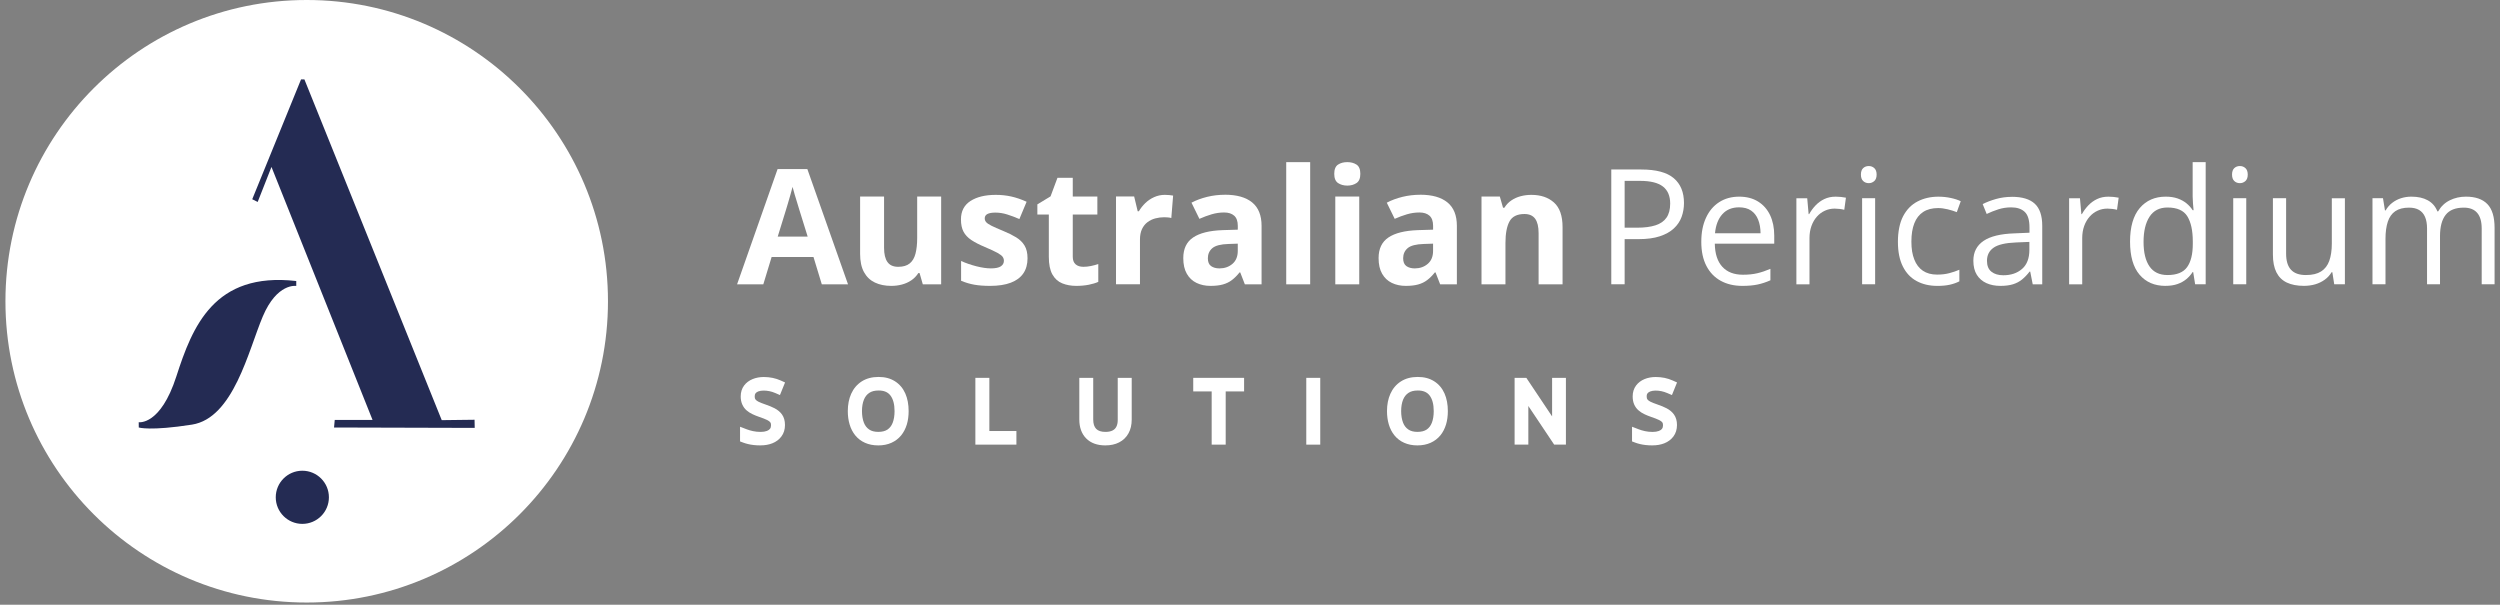
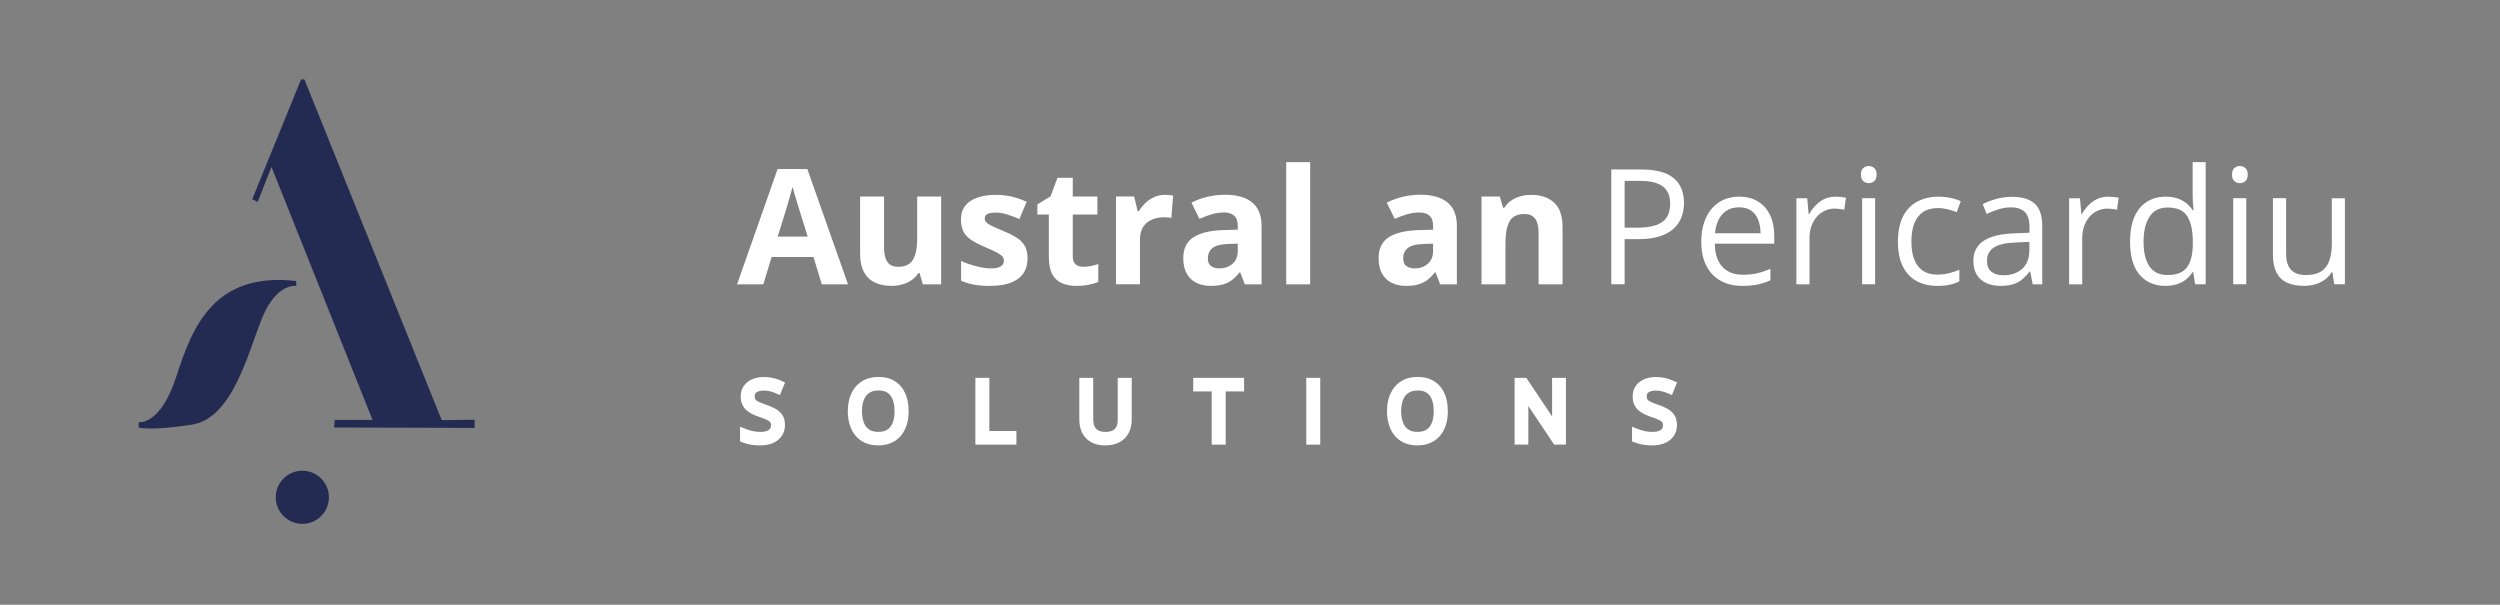
<svg xmlns="http://www.w3.org/2000/svg" width="339" height="82" viewBox="0 0 339 82" fill="none">
  <rect x="0" y="0" width="339" height="82" fill="#808080" stroke="none" />
  <g clip-path="url(#clip0_2049_1661)">
    <path d="M111.436 38.555L110.309 34.851H104.632L103.505 38.555H99.947L105.441 22.925H109.476L114.992 38.555H111.433H111.436ZM109.519 32.082L108.393 28.462C108.32 28.219 108.225 27.909 108.11 27.529C107.991 27.149 107.875 26.761 107.756 26.367C107.64 25.974 107.546 25.631 107.473 25.34C107.403 25.631 107.303 25.993 107.179 26.421C107.058 26.85 106.937 27.257 106.824 27.64C106.71 28.023 106.63 28.295 106.578 28.459L105.46 32.08H109.517L109.519 32.082Z" fill="white" />
    <path d="M127.621 26.648V38.552H125.131L124.694 37.029H124.524C124.268 37.433 123.947 37.762 123.564 38.018C123.182 38.274 122.758 38.463 122.297 38.584C121.836 38.706 121.357 38.765 120.86 38.765C120.009 38.765 119.267 38.614 118.634 38.312C118 38.01 117.51 37.541 117.159 36.902C116.806 36.263 116.631 35.433 116.631 34.411V26.648H119.879V33.602C119.879 34.454 120.03 35.096 120.338 35.53C120.642 35.961 121.127 36.18 121.796 36.18C122.464 36.18 122.974 36.029 123.349 35.727C123.726 35.425 123.99 34.983 124.141 34.395C124.295 33.81 124.37 33.093 124.37 32.249V26.648H127.619H127.621Z" fill="white" />
    <path d="M139.334 35.018C139.334 35.827 139.146 36.511 138.765 37.069C138.385 37.625 137.819 38.048 137.067 38.334C136.315 38.622 135.377 38.765 134.255 38.765C133.425 38.765 132.713 38.711 132.12 38.606C131.525 38.501 130.929 38.323 130.325 38.075V35.39C130.969 35.681 131.665 35.921 132.406 36.11C133.147 36.298 133.8 36.393 134.361 36.393C134.991 36.393 135.444 36.298 135.719 36.11C135.991 35.921 136.129 35.676 136.129 35.368C136.129 35.169 136.075 34.991 135.965 34.832C135.854 34.673 135.619 34.489 135.256 34.287C134.892 34.088 134.326 33.821 133.552 33.495C132.805 33.182 132.193 32.867 131.716 32.549C131.236 32.228 130.88 31.85 130.651 31.414C130.419 30.977 130.306 30.422 130.306 29.748C130.306 28.648 130.732 27.817 131.589 27.259C132.447 26.704 133.59 26.424 135.024 26.424C135.762 26.424 136.466 26.497 137.137 26.648C137.808 26.799 138.499 27.036 139.208 27.359L138.229 29.702C137.639 29.446 137.083 29.238 136.56 29.076C136.04 28.912 135.509 28.828 134.967 28.828C134.493 28.828 134.134 28.893 133.892 29.02C133.652 29.149 133.53 29.343 133.53 29.605C133.53 29.796 133.592 29.969 133.716 30.114C133.84 30.265 134.08 30.43 134.441 30.61C134.797 30.791 135.326 31.023 136.021 31.308C136.695 31.584 137.283 31.875 137.779 32.177C138.275 32.478 138.658 32.85 138.927 33.295C139.197 33.737 139.332 34.312 139.332 35.013L139.334 35.018Z" fill="white" />
    <path d="M146.885 36.18C147.238 36.18 147.586 36.145 147.923 36.072C148.26 36.002 148.597 35.913 148.928 35.805V38.22C148.581 38.38 148.149 38.506 147.637 38.611C147.12 38.714 146.559 38.765 145.947 38.765C145.235 38.765 144.599 38.649 144.036 38.42C143.47 38.191 143.027 37.786 142.704 37.215C142.381 36.643 142.221 35.845 142.221 34.824V29.087H140.666V27.712L142.456 26.626L143.391 24.113H145.467V26.648H148.802V29.087H145.467V34.824C145.467 35.279 145.597 35.619 145.855 35.843C146.114 36.066 146.459 36.177 146.885 36.177V36.18Z" fill="white" />
    <path d="M157.978 26.424C158.143 26.424 158.331 26.432 158.547 26.451C158.765 26.467 158.938 26.491 159.075 26.521L158.83 29.564C158.725 29.529 158.574 29.502 158.38 29.483C158.183 29.467 158.016 29.457 157.873 29.457C157.453 29.457 157.046 29.511 156.652 29.616C156.261 29.723 155.905 29.893 155.593 30.133C155.28 30.37 155.035 30.683 154.851 31.069C154.671 31.457 154.579 31.931 154.579 32.492V38.549H151.331V26.645H153.792L154.272 28.648H154.431C154.665 28.244 154.959 27.872 155.307 27.535C155.66 27.198 156.059 26.928 156.512 26.726C156.962 26.524 157.45 26.421 157.976 26.421L157.978 26.424Z" fill="white" />
    <path d="M166.117 26.405C167.713 26.405 168.939 26.753 169.791 27.448C170.643 28.144 171.069 29.201 171.069 30.621V38.555H168.802L168.174 36.935H168.087C167.748 37.361 167.4 37.708 167.044 37.978C166.691 38.248 166.281 38.447 165.82 38.574C165.359 38.703 164.799 38.765 164.138 38.765C163.435 38.765 162.804 38.63 162.246 38.361C161.69 38.091 161.251 37.679 160.933 37.121C160.612 36.565 160.453 35.856 160.453 34.996C160.453 33.732 160.898 32.802 161.785 32.204C162.672 31.602 164.003 31.271 165.777 31.206L167.845 31.144V30.624C167.845 29.998 167.683 29.54 167.357 29.249C167.031 28.958 166.575 28.812 165.993 28.812C165.411 28.812 164.855 28.896 164.3 29.058C163.747 29.222 163.192 29.427 162.639 29.675L161.564 27.483C162.195 27.149 162.904 26.888 163.688 26.694C164.472 26.502 165.284 26.408 166.122 26.408L166.117 26.405ZM167.842 33.039L166.586 33.082C165.535 33.112 164.807 33.301 164.397 33.648C163.99 33.996 163.785 34.455 163.785 35.021C163.785 35.519 163.931 35.873 164.222 36.08C164.513 36.288 164.893 36.395 165.359 36.395C166.055 36.395 166.643 36.188 167.122 35.778C167.602 35.366 167.842 34.781 167.842 34.02V33.039Z" fill="white" />
    <path d="M177.66 38.555H174.412V21.987H177.66V38.555Z" fill="white" />
-     <path d="M182.695 21.984C183.178 21.984 183.593 22.094 183.941 22.318C184.286 22.542 184.461 22.96 184.461 23.572C184.461 24.184 184.286 24.593 183.941 24.823C183.593 25.052 183.178 25.168 182.695 25.168C182.213 25.168 181.79 25.052 181.442 24.823C181.1 24.593 180.924 24.175 180.924 23.572C180.924 22.968 181.097 22.542 181.442 22.318C181.787 22.094 182.202 21.984 182.695 21.984ZM184.313 26.648V38.552H181.065V26.648H184.313Z" fill="white" />
    <path d="M192.6 26.405C194.196 26.405 195.422 26.753 196.274 27.448C197.126 28.144 197.552 29.201 197.552 30.621V38.555H195.285L194.657 36.935H194.57C194.231 37.361 193.883 37.708 193.527 37.978C193.174 38.248 192.764 38.447 192.303 38.574C191.842 38.703 191.282 38.765 190.621 38.765C189.918 38.765 189.287 38.63 188.729 38.361C188.173 38.091 187.734 37.679 187.416 37.121C187.095 36.565 186.936 35.856 186.936 34.996C186.936 33.732 187.381 32.802 188.268 32.204C189.155 31.602 190.486 31.271 192.26 31.206L194.328 31.144V30.624C194.328 29.998 194.166 29.54 193.84 29.249C193.514 28.958 193.058 28.812 192.476 28.812C191.894 28.812 191.338 28.896 190.783 29.058C190.23 29.222 189.675 29.427 189.122 29.675L188.047 27.483C188.677 27.149 189.386 26.888 190.171 26.694C190.955 26.502 191.767 26.408 192.605 26.408L192.6 26.405ZM194.325 33.039L193.069 33.082C192.018 33.112 191.29 33.301 190.88 33.648C190.473 33.996 190.268 34.455 190.268 35.021C190.268 35.519 190.414 35.873 190.705 36.08C190.996 36.288 191.376 36.395 191.842 36.395C192.538 36.395 193.125 36.188 193.605 35.778C194.085 35.366 194.325 34.781 194.325 34.02V33.039Z" fill="white" />
    <path d="M207.656 26.424C208.925 26.424 209.947 26.769 210.721 27.462C211.494 28.154 211.883 29.265 211.883 30.791V38.552H208.634V31.597C208.634 30.745 208.481 30.104 208.173 29.669C207.863 29.238 207.378 29.02 206.718 29.02C205.726 29.02 205.049 29.357 204.685 30.031C204.321 30.705 204.14 31.678 204.14 32.95V38.552H200.892V26.648H203.375L203.812 28.171H203.992C204.248 27.758 204.564 27.427 204.947 27.171C205.327 26.915 205.747 26.726 206.211 26.604C206.677 26.483 207.157 26.424 207.656 26.424Z" fill="white" />
    <path d="M222.558 22.984C224.566 22.984 226.035 23.375 226.96 24.16C227.887 24.944 228.348 26.068 228.348 27.529C228.348 28.19 228.24 28.818 228.025 29.411C227.809 30.004 227.459 30.524 226.976 30.974C226.493 31.424 225.857 31.78 225.073 32.039C224.288 32.298 223.329 32.427 222.194 32.427H220.301V38.549H218.49V22.981H222.558V22.984ZM222.388 24.529H220.301V30.875H221.992C222.986 30.875 223.817 30.767 224.48 30.554C225.143 30.341 225.642 29.996 225.976 29.516C226.31 29.036 226.477 28.4 226.477 27.605C226.477 26.567 226.146 25.796 225.485 25.286C224.825 24.779 223.792 24.526 222.385 24.526L222.388 24.529Z" fill="white" />
    <path d="M235.837 26.666C236.829 26.666 237.681 26.888 238.393 27.327C239.102 27.766 239.646 28.384 240.024 29.174C240.398 29.966 240.587 30.891 240.587 31.948V33.045H232.527C232.548 34.414 232.891 35.46 233.548 36.177C234.206 36.894 235.139 37.253 236.338 37.253C237.077 37.253 237.73 37.185 238.298 37.05C238.867 36.916 239.455 36.716 240.067 36.455V38.008C239.476 38.272 238.891 38.463 238.314 38.584C237.738 38.706 237.053 38.765 236.266 38.765C235.144 38.765 234.166 38.536 233.333 38.078C232.497 37.619 231.85 36.948 231.389 36.059C230.928 35.172 230.696 34.085 230.696 32.802C230.696 31.519 230.907 30.457 231.33 29.538C231.75 28.618 232.349 27.909 233.12 27.413C233.891 26.915 234.797 26.666 235.84 26.666H235.837ZM235.816 28.114C234.872 28.114 234.117 28.421 233.556 29.039C232.996 29.656 232.661 30.519 232.554 31.627H238.73C238.724 30.934 238.616 30.319 238.406 29.791C238.199 29.262 237.878 28.85 237.452 28.556C237.026 28.26 236.479 28.114 235.813 28.114H235.816Z" fill="white" />
    <path d="M248.892 26.666C249.127 26.666 249.372 26.68 249.626 26.704C249.879 26.729 250.108 26.764 250.308 26.807L250.084 28.448C249.893 28.397 249.68 28.357 249.445 28.33C249.21 28.303 248.992 28.287 248.785 28.287C248.316 28.287 247.873 28.378 247.458 28.57C247.043 28.758 246.679 29.028 246.369 29.378C246.056 29.732 245.811 30.152 245.633 30.645C245.455 31.139 245.366 31.686 245.366 32.292V38.552H243.59V26.882H245.059L245.25 29.033H245.323C245.563 28.602 245.854 28.206 246.197 27.847C246.539 27.489 246.933 27.203 247.383 26.99C247.833 26.777 248.337 26.669 248.89 26.669L248.892 26.666Z" fill="white" />
    <path d="M253.405 22.515C253.696 22.515 253.947 22.607 254.155 22.798C254.362 22.987 254.47 23.278 254.47 23.674C254.47 24.07 254.365 24.356 254.155 24.547C253.947 24.739 253.694 24.836 253.405 24.836C253.101 24.836 252.847 24.739 252.645 24.547C252.443 24.356 252.34 24.065 252.34 23.674C252.34 23.283 252.443 22.984 252.645 22.798C252.847 22.609 253.101 22.515 253.405 22.515ZM254.268 26.879V38.549H252.502V26.879H254.268Z" fill="white" />
    <path d="M262.681 38.765C261.63 38.765 260.702 38.547 259.902 38.115C259.098 37.684 258.473 37.024 258.028 36.137C257.581 35.25 257.357 34.131 257.357 32.783C257.357 31.435 257.594 30.214 258.066 29.316C258.535 28.419 259.187 27.753 260.018 27.319C260.848 26.887 261.794 26.669 262.851 26.669C263.433 26.669 263.994 26.729 264.538 26.847C265.08 26.963 265.528 27.111 265.876 27.287L265.342 28.767C264.989 28.626 264.576 28.497 264.112 28.384C263.646 28.27 263.212 28.214 262.808 28.214C261.999 28.214 261.325 28.389 260.789 28.737C260.252 29.085 259.853 29.594 259.586 30.271C259.319 30.945 259.185 31.775 259.185 32.764C259.185 33.754 259.314 34.514 259.576 35.18C259.832 35.848 260.22 36.355 260.735 36.708C261.25 37.059 261.894 37.236 262.668 37.236C263.285 37.236 263.843 37.172 264.339 37.037C264.835 36.908 265.285 36.751 265.689 36.576V38.15C265.299 38.35 264.862 38.504 264.385 38.609C263.905 38.717 263.336 38.768 262.676 38.768L262.681 38.765Z" fill="white" />
    <path d="M272.817 26.688C274.208 26.688 275.243 27.001 275.917 27.626C276.591 28.252 276.928 29.249 276.928 30.618V38.552H275.637L275.297 36.827H275.214C274.887 37.253 274.545 37.608 274.192 37.897C273.836 38.185 273.426 38.404 272.96 38.547C272.496 38.692 271.928 38.765 271.251 38.765C270.539 38.765 269.911 38.641 269.361 38.393C268.811 38.145 268.377 37.767 268.059 37.266C267.744 36.762 267.587 36.123 267.587 35.349C267.587 34.185 268.048 33.293 268.97 32.664C269.895 32.039 271.299 31.702 273.186 31.643L275.198 31.556V30.845C275.198 29.837 274.982 29.13 274.548 28.726C274.117 28.322 273.507 28.119 272.717 28.119C272.105 28.119 271.523 28.208 270.971 28.386C270.415 28.564 269.892 28.774 269.394 29.014L268.852 27.675C269.377 27.405 269.979 27.176 270.661 26.982C271.343 26.79 272.06 26.693 272.812 26.693L272.817 26.688ZM275.181 32.802L273.405 32.875C271.949 32.931 270.922 33.171 270.329 33.589C269.733 34.007 269.434 34.6 269.434 35.366C269.434 36.034 269.636 36.525 270.041 36.846C270.445 37.166 270.981 37.325 271.65 37.325C272.685 37.325 273.534 37.04 274.195 36.463C274.855 35.889 275.184 35.026 275.184 33.875V32.799L275.181 32.802Z" fill="white" />
    <path d="M285.875 26.666C286.11 26.666 286.355 26.68 286.609 26.704C286.862 26.729 287.091 26.764 287.291 26.807L287.067 28.448C286.875 28.397 286.662 28.357 286.428 28.33C286.193 28.303 285.975 28.287 285.767 28.287C285.298 28.287 284.856 28.378 284.441 28.57C284.026 28.758 283.662 29.028 283.352 29.378C283.039 29.732 282.794 30.152 282.616 30.645C282.438 31.139 282.349 31.686 282.349 32.292V38.552H280.573V26.882H282.042L282.233 29.033H282.306C282.546 28.602 282.837 28.206 283.18 27.847C283.522 27.489 283.915 27.203 284.366 26.99C284.816 26.777 285.32 26.669 285.873 26.669L285.875 26.666Z" fill="white" />
    <path d="M293.637 38.765C292.159 38.765 290.989 38.261 290.127 37.253C289.264 36.244 288.835 34.746 288.835 32.759C288.835 30.772 289.275 29.23 290.156 28.206C291.035 27.179 292.208 26.666 293.669 26.666C294.286 26.666 294.825 26.75 295.289 26.912C295.75 27.076 296.146 27.294 296.483 27.567C296.818 27.842 297.098 28.152 297.324 28.5H297.451C297.424 28.279 297.394 27.977 297.368 27.594C297.338 27.211 297.324 26.898 297.324 26.656V21.981H299.09V38.549H297.661L297.394 36.889H297.322C297.101 37.236 296.823 37.552 296.483 37.838C296.146 38.121 295.745 38.347 295.278 38.512C294.815 38.679 294.267 38.762 293.634 38.762L293.637 38.765ZM293.914 37.296C295.162 37.296 296.047 36.943 296.564 36.231C297.082 35.519 297.343 34.468 297.343 33.069V32.751C297.343 31.265 297.095 30.128 296.602 29.332C296.109 28.537 295.214 28.138 293.914 28.138C292.825 28.138 292.014 28.556 291.475 29.389C290.935 30.225 290.666 31.362 290.666 32.802C290.666 34.242 290.933 35.344 291.472 36.126C292.008 36.905 292.822 37.296 293.917 37.296H293.914Z" fill="white" />
    <path d="M303.729 22.515C304.021 22.515 304.271 22.607 304.479 22.798C304.686 22.987 304.794 23.278 304.794 23.674C304.794 24.07 304.689 24.356 304.479 24.547C304.271 24.739 304.018 24.836 303.729 24.836C303.425 24.836 303.171 24.739 302.969 24.547C302.767 24.356 302.665 24.065 302.665 23.674C302.665 23.283 302.767 22.984 302.969 22.798C303.171 22.609 303.425 22.515 303.729 22.515ZM304.592 26.879V38.549H302.826V26.879H304.592Z" fill="white" />
    <path d="M317.968 26.879V38.549H316.521L316.265 36.908H316.17C315.928 37.312 315.615 37.654 315.232 37.929C314.849 38.204 314.418 38.414 313.941 38.555C313.461 38.692 312.952 38.762 312.412 38.762C311.488 38.762 310.714 38.611 310.091 38.315C309.466 38.016 308.997 37.555 308.681 36.929C308.366 36.304 308.207 35.503 308.207 34.525V26.879H309.997V34.398C309.997 35.371 310.215 36.096 310.657 36.576C311.097 37.056 311.768 37.296 312.669 37.296C313.569 37.296 314.224 37.134 314.739 36.808C315.254 36.482 315.626 35.999 315.852 35.366C316.079 34.729 316.195 33.95 316.195 33.028V26.885H317.971L317.968 26.879Z" fill="white" />
-     <path d="M334.378 26.666C335.663 26.666 336.631 27.001 337.286 27.672C337.939 28.346 338.265 29.419 338.265 30.904V38.549H336.518V30.988C336.518 30.044 336.313 29.338 335.906 28.863C335.496 28.392 334.892 28.155 334.092 28.155C332.965 28.155 332.143 28.481 331.631 29.136C331.121 29.788 330.865 30.751 330.865 32.02V38.549H329.107V30.988C329.107 30.357 329.016 29.831 328.835 29.413C328.654 28.993 328.385 28.683 328.026 28.47C327.668 28.262 327.215 28.155 326.668 28.155C325.894 28.155 325.274 28.314 324.805 28.634C324.336 28.955 323.996 29.43 323.789 30.058C323.581 30.686 323.473 31.457 323.473 32.373V38.549H321.708V26.88H323.134L323.4 28.529H323.495C323.729 28.125 324.023 27.782 324.379 27.508C324.735 27.233 325.131 27.022 325.573 26.88C326.013 26.739 326.482 26.666 326.98 26.666C327.867 26.666 328.611 26.831 329.21 27.163C329.811 27.494 330.245 27.995 330.515 28.669H330.612C330.994 27.995 331.517 27.494 332.186 27.163C332.852 26.831 333.585 26.666 334.378 26.666Z" fill="white" />
-     <path d="M41.589 81.703C64.151 81.703 82.441 63.413 82.441 40.851C82.441 18.29 64.151 0 41.589 0C19.028 0 0.738 18.29 0.738 40.851C0.738 63.413 19.028 81.703 41.589 81.703Z" fill="white" />
    <path d="M34.203 27.017L34.941 27.386L36.812 22.636L50.517 56.942H45.39L45.296 57.969L64.371 58.023L64.349 56.918L59.899 56.972L41.276 10.764H40.823L34.203 27.017Z" fill="#242B53" />
    <path d="M18.808 57.252C18.808 57.252 21.754 57.746 23.916 51.033C26.081 44.321 29.019 36.832 40.172 38.107V38.773C40.172 38.773 37.565 38.328 35.624 42.933C33.683 47.537 31.661 56.697 26.027 57.579C20.358 58.465 18.816 57.969 18.816 57.969L18.81 57.252H18.808Z" fill="#242B53" />
    <path d="M40.996 71.038C42.987 71.038 44.6 69.425 44.6 67.434C44.6 65.444 42.987 63.83 40.996 63.83C39.006 63.83 37.392 65.444 37.392 67.434C37.392 69.425 39.006 71.038 40.996 71.038Z" fill="#242B53" />
    <path d="M103.13 60.396C102.791 60.396 102.478 60.38 102.2 60.347C101.92 60.315 101.667 60.272 101.427 60.213C101.208 60.161 100.99 60.097 100.788 60.021L100.351 59.857V57.865L101.268 58.218C101.513 58.312 101.801 58.396 102.119 58.463C102.427 58.531 102.775 58.566 103.155 58.566C103.473 58.566 103.753 58.522 103.988 58.436C104.179 58.366 104.319 58.266 104.416 58.137C104.508 58.016 104.551 57.859 104.551 57.652C104.551 57.482 104.521 57.358 104.462 57.28C104.376 57.161 104.23 57.053 104.036 56.959C103.767 56.827 103.413 56.689 102.988 56.546C102.626 56.42 102.322 56.298 102.052 56.169C101.737 56.021 101.459 55.846 101.233 55.643C100.976 55.417 100.777 55.139 100.642 54.821C100.507 54.511 100.44 54.15 100.44 53.754C100.44 53.185 100.594 52.689 100.898 52.279C101.189 51.891 101.583 51.594 102.071 51.398C102.524 51.214 103.028 51.123 103.575 51.123C103.977 51.123 104.376 51.163 104.759 51.239C105.152 51.319 105.522 51.441 105.864 51.594L106.454 51.861L105.761 53.57L105.128 53.295C104.856 53.177 104.597 53.096 104.333 53.042C103.777 52.929 103.206 52.929 102.823 53.077C102.659 53.139 102.535 53.225 102.448 53.339C102.376 53.435 102.338 53.568 102.338 53.74C102.338 53.87 102.354 54.045 102.432 54.15C102.521 54.274 102.659 54.379 102.845 54.471C103.106 54.595 103.419 54.721 103.767 54.837C104.249 54.999 104.678 55.177 105.039 55.363C105.47 55.587 105.81 55.875 106.053 56.223C106.311 56.595 106.443 57.067 106.443 57.627C106.443 58.234 106.282 58.757 105.958 59.188C105.651 59.601 105.236 59.913 104.724 60.113C104.249 60.299 103.713 60.393 103.128 60.393L103.13 60.396Z" fill="white" />
    <path d="M119.086 60.396C118.418 60.396 117.814 60.277 117.299 60.045C116.776 59.813 116.329 59.474 115.973 59.037C115.63 58.614 115.372 58.11 115.205 57.541C115.043 56.994 114.962 56.39 114.962 55.74C114.962 54.867 115.116 54.08 115.417 53.406C115.736 52.691 116.218 52.125 116.846 51.721C117.474 51.319 118.243 51.114 119.13 51.114C120.016 51.114 120.731 51.308 121.345 51.694C121.971 52.087 122.448 52.648 122.761 53.357C123.06 54.034 123.211 54.84 123.211 55.754C123.211 56.401 123.13 57.007 122.968 57.552C122.793 58.126 122.534 58.625 122.195 59.042C121.833 59.479 121.389 59.816 120.866 60.048C120.351 60.28 119.752 60.398 119.084 60.398L119.086 60.396ZM119.13 52.953C118.604 52.953 118.194 53.058 117.871 53.276C117.547 53.492 117.313 53.791 117.148 54.19C116.973 54.624 116.884 55.147 116.884 55.746C116.884 56.344 116.973 56.88 117.145 57.32C117.302 57.719 117.534 58.018 117.857 58.239C118.167 58.455 118.585 58.563 119.1 58.563C119.615 58.563 120.038 58.455 120.348 58.245C120.658 58.032 120.887 57.735 121.046 57.331C121.216 56.894 121.302 56.36 121.302 55.751C121.302 54.813 121.108 54.09 120.725 53.605C120.38 53.166 119.86 52.95 119.135 52.95L119.13 52.953Z" fill="white" />
    <path d="M137.825 60.291H132.261V51.236H134.156V58.447H137.825V60.291Z" fill="white" />
    <path d="M149.88 60.396C148.783 60.396 147.909 60.078 147.287 59.45C146.667 58.824 146.354 57.959 146.354 56.875V51.236H148.241V56.875C148.241 57.465 148.376 57.886 148.648 58.158C148.92 58.433 149.333 58.565 149.904 58.565C150.293 58.565 150.613 58.501 150.861 58.374C151.088 58.258 151.255 58.099 151.368 57.881C151.5 57.638 151.565 57.328 151.565 56.951V51.236H153.46V56.897C153.46 57.608 153.314 58.234 153.026 58.754C152.727 59.299 152.295 59.714 151.746 59.991C151.225 60.261 150.594 60.396 149.88 60.396Z" fill="white" />
    <path d="M166.203 60.291H164.302V53.077H161.803V51.236H168.699V53.077H166.203V60.291Z" fill="white" />
    <path d="M179.026 51.236H177.131V60.293H179.026V51.236Z" fill="white" />
    <path d="M192.201 60.396C191.529 60.396 190.928 60.277 190.413 60.045C189.89 59.816 189.443 59.477 189.087 59.037C188.745 58.614 188.486 58.11 188.319 57.541C188.157 56.994 188.076 56.387 188.076 55.74C188.076 54.867 188.23 54.08 188.532 53.406C188.85 52.691 189.332 52.125 189.961 51.721C190.589 51.319 191.357 51.114 192.244 51.114C193.131 51.114 193.845 51.308 194.462 51.694C195.088 52.087 195.565 52.648 195.878 53.357C196.177 54.034 196.328 54.84 196.328 55.754C196.328 56.403 196.247 57.007 196.085 57.552C195.91 58.126 195.651 58.625 195.312 59.04C194.95 59.477 194.506 59.813 193.983 60.045C193.468 60.277 192.869 60.396 192.201 60.396ZM192.244 52.953C191.718 52.953 191.308 53.058 190.985 53.276C190.661 53.492 190.427 53.791 190.26 54.19C190.085 54.624 189.996 55.147 189.996 55.746C189.996 56.344 190.085 56.88 190.257 57.32C190.413 57.719 190.645 58.018 190.969 58.239C191.281 58.455 191.697 58.563 192.211 58.563C192.726 58.563 193.15 58.455 193.46 58.245C193.77 58.032 193.999 57.735 194.158 57.331C194.328 56.894 194.414 56.36 194.414 55.751C194.414 54.813 194.22 54.09 193.837 53.605C193.492 53.166 192.972 52.95 192.246 52.95L192.244 52.953Z" fill="white" />
    <path d="M212.338 60.291H210.745L207.243 55.053V60.291H205.38V51.236H206.971L210.465 56.465V51.236H212.338V60.291Z" fill="white" />
    <path d="M224.078 60.396C223.738 60.396 223.434 60.38 223.148 60.347C222.862 60.315 222.601 60.269 222.374 60.212C222.159 60.161 221.94 60.096 221.741 60.021L221.304 59.857V57.864L222.221 58.218C222.466 58.312 222.752 58.395 223.07 58.465C223.383 58.536 223.722 58.568 224.108 58.568C224.426 58.568 224.706 58.525 224.941 58.439C225.129 58.368 225.275 58.266 225.369 58.139C225.461 58.018 225.504 57.862 225.504 57.654C225.504 57.487 225.472 57.36 225.41 57.274C225.326 57.163 225.183 57.056 224.984 56.961C224.717 56.832 224.367 56.692 223.938 56.549C223.585 56.428 223.28 56.304 223.003 56.174C222.69 56.029 222.415 55.851 222.183 55.646C221.927 55.425 221.725 55.147 221.587 54.824C221.458 54.519 221.39 54.16 221.39 53.756C221.39 53.179 221.547 52.683 221.851 52.276C222.14 51.891 222.531 51.594 223.016 51.397C223.469 51.214 223.973 51.122 224.52 51.122C224.925 51.122 225.326 51.163 225.709 51.238C226.097 51.319 226.467 51.44 226.812 51.594L227.407 51.861L226.715 53.57L226.084 53.3C225.806 53.182 225.545 53.098 225.286 53.044C224.728 52.931 224.167 52.931 223.776 53.079C223.612 53.141 223.488 53.228 223.401 53.341C223.369 53.381 223.291 53.481 223.291 53.743C223.291 53.872 223.307 54.05 223.388 54.158C223.474 54.274 223.609 54.379 223.795 54.47C224.048 54.592 224.361 54.716 224.717 54.837C225.2 54.999 225.631 55.177 225.992 55.365C226.415 55.584 226.755 55.872 227.003 56.223C227.265 56.597 227.399 57.072 227.399 57.627C227.399 58.234 227.235 58.757 226.914 59.188C226.609 59.598 226.192 59.91 225.677 60.113C225.202 60.299 224.666 60.393 224.081 60.393L224.078 60.396Z" fill="white" />
  </g>
  <defs>
    <clipPath id="clip0_2049_1661">
      <rect width="337.524" height="81.703" fill="white" transform="translate(0.738)" />
    </clipPath>
  </defs>
</svg>